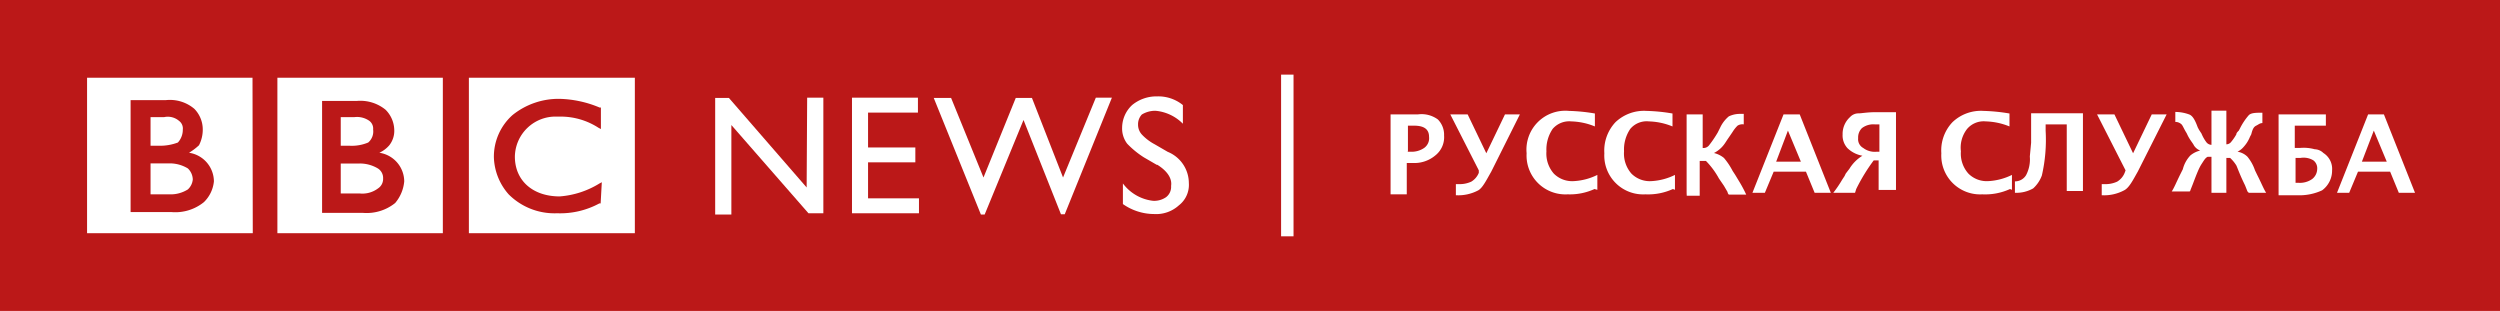
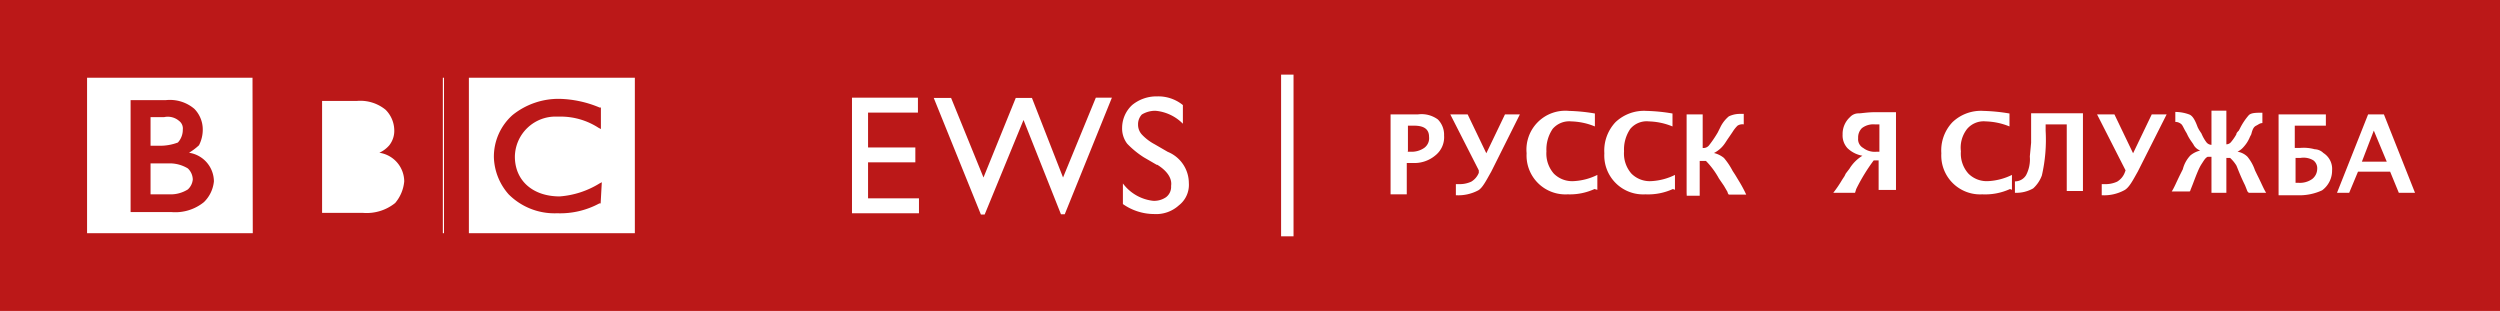
<svg xmlns="http://www.w3.org/2000/svg" viewBox="0 0 192.96 24">
  <defs>
    <style>.cls-1{fill:#bb1818;}.cls-2{isolation:isolate;}.cls-3{fill:#fff;}</style>
  </defs>
  <g>
    <g>
      <g>
        <rect id="back" class="cls-1" width="192.96" height="24" />
        <g class="cls-2">
          <path class="cls-3" d="M107.33,14.88V8.83h2.11a2.12,2.12,0,0,1,1.54.39,1.67,1.67,0,0,1,.48,1.24,1.79,1.79,0,0,1-.68,1.54,2.5,2.5,0,0,1-1.72.58h-.48V15h-1.25Zm1.25-3.17h.28a1.69,1.69,0,0,0,1.06-.29.92.92,0,0,0,.38-.86c0-.58-.38-.86-1.15-.86h-.48v2Z" />
          <path class="cls-3" d="M114.14,13.15l-2.2-4.32h1.34l1.44,3h0l1.44-3h1.15l-2.21,4.42c-.38.67-.67,1.25-1,1.44a3.3,3.3,0,0,1-1.73.38h0v-.86h.19a2.14,2.14,0,0,0,1-.19,1.4,1.4,0,0,0,.58-.68Z" />
          <path class="cls-3" d="M123.07,14.59A4.58,4.58,0,0,1,121,15a3,3,0,0,1-3.17-3.17,3,3,0,0,1,3.27-3.27,13.69,13.69,0,0,1,2,.2v1a5.13,5.13,0,0,0-1.82-.39,1.68,1.68,0,0,0-1.44.58,2.83,2.83,0,0,0-.48,1.73,2.35,2.35,0,0,0,.57,1.72,2,2,0,0,0,1.54.58,4.62,4.62,0,0,0,1.82-.48v1.15Z" />
          <path class="cls-3" d="M129.12,14.59A4.6,4.6,0,0,1,127,15a3,3,0,0,1-3.17-3.17,3.2,3.2,0,0,1,.86-2.4,3.2,3.2,0,0,1,2.4-.87,13.69,13.69,0,0,1,2,.2v1a5.13,5.13,0,0,0-1.82-.39,1.65,1.65,0,0,0-1.44.58,2.83,2.83,0,0,0-.48,1.73,2.35,2.35,0,0,0,.57,1.72,2,2,0,0,0,1.54.58,4.66,4.66,0,0,0,1.82-.48v1.15Z" />
          <path class="cls-3" d="M130.18,14.88V8.83h1.24v2.59a.54.54,0,0,0,.48-.19,8.62,8.62,0,0,0,.68-1l.19-.38a2.5,2.5,0,0,1,.67-.87,2,2,0,0,1,.86-.19h.29V9.6a.7.7,0,0,0-.48.1,2.55,2.55,0,0,0-.38.48l-.19.28-.2.29-.19.29a2.24,2.24,0,0,1-.86.77,1.92,1.92,0,0,1,.77.38,5.26,5.26,0,0,1,.67,1l.19.29.29.48a10.17,10.17,0,0,1,.57,1.06h-1.34a.31.31,0,0,1-.1-.2l-.28-.48-.39-.57a6.09,6.09,0,0,0-1-1.35h-.48v2.69h-1Z" />
-           <path class="cls-3" d="M135.26,14.88l2.4-6.05h1.25l2.4,6.05h-1.25l-.67-1.63H136.9l-.68,1.63Zm1.83-2.4H139l-1-2.4Z" />
          <path class="cls-3" d="M145,12.38h-.38a14.26,14.26,0,0,0-1.35,2.21l-.09.29H141.5a8.86,8.86,0,0,0,.68-1l.19-.29.09-.19.29-.38a3,3,0,0,1,1-1,2.21,2.21,0,0,1-1.15-.58,1.44,1.44,0,0,1-.38-1.06,1.75,1.75,0,0,1,.57-1.34.88.88,0,0,1,.67-.29c.2,0,.68-.09,1.25-.09h1.63v6H145Zm0-2.78h-.29a1.45,1.45,0,0,0-1,.29,1,1,0,0,0-.29.77.77.77,0,0,0,.39.76,1.48,1.48,0,0,0,1.05.29h.2V9.6Z" />
        </g>
        <g class="cls-2">
          <path class="cls-3" d="M155.14,14.59A4.62,4.62,0,0,1,153,15a3,3,0,0,1-3.16-3.17,3.16,3.16,0,0,1,.86-2.4,3.18,3.18,0,0,1,2.4-.87,14,14,0,0,1,2,.2v1a5.17,5.17,0,0,0-1.83-.39,1.68,1.68,0,0,0-1.44.58,2.34,2.34,0,0,0-.48,1.73,2.31,2.31,0,0,0,.58,1.72,2,2,0,0,0,1.53.58,4.66,4.66,0,0,0,1.83-.48v1.15Z" />
          <path class="cls-3" d="M155.52,14.88V14a1,1,0,0,0,.86-.48,2.63,2.63,0,0,0,.29-1.44l.1-1.06V8.74h4v6h-1.25V9.6h-1.63v.48a12.32,12.32,0,0,1-.29,3.46,2.5,2.5,0,0,1-.67,1A2.62,2.62,0,0,1,155.52,14.88Z" />
          <path class="cls-3" d="M164.06,13.15l-2.2-4.32h1.34l1.44,3h0l1.44-3h1.15L165,13.25c-.38.67-.67,1.25-1.05,1.44a3.3,3.3,0,0,1-1.73.38h0v-.86h.19a2.14,2.14,0,0,0,1-.19,1.4,1.4,0,0,0,.58-.68Z" />
          <path class="cls-3" d="M171.84,12.1v2.78h-1.15V12.1h-.29c-.19.09-.29.28-.48.57s-.38.77-.67,1.54l-.19.48a.09.09,0,0,1-.1.09h-1.34c.19-.28.38-.76.67-1.34l.19-.38a2.41,2.41,0,0,1,.58-1.06,1.88,1.88,0,0,1,.76-.38,1,1,0,0,1-.48-.39c-.09-.19-.28-.38-.48-.77l-.09-.19c-.19-.29-.29-.57-.39-.67a.69.69,0,0,0-.48-.19V8.64a3.14,3.14,0,0,1,1.06.19c.29.1.48.48.67,1l.1.19.19.29a3,3,0,0,0,.38.67.52.52,0,0,0,.39.2V8.54h1.15v2.6a.48.48,0,0,0,.38-.2,3.89,3.89,0,0,0,.39-.57c0-.1.09-.19.19-.29l.1-.19a4.8,4.8,0,0,1,.67-1c.19-.19.57-.19,1.05-.19V9.5c-.19,0-.28.1-.48.2s-.28.28-.38.67l-.1.19a2.5,2.5,0,0,1-.48.77,1.49,1.49,0,0,1-.48.38,1.4,1.4,0,0,1,.77.39,3.36,3.36,0,0,1,.58,1.05l.19.39c.29.57.48,1.05.67,1.34h-1.34l-.1-.1-.19-.48c-.38-.76-.58-1.34-.67-1.53a2.73,2.73,0,0,0-.48-.58h-.29Z" />
          <path class="cls-3" d="M175.87,14.88V8.83h3.65V9.7h-2.4v1.72h.38a3.25,3.25,0,0,1,1.16.1,1,1,0,0,1,.67.29,1.45,1.45,0,0,1,.67,1.34,1.89,1.89,0,0,1-.77,1.54,4.15,4.15,0,0,1-1.92.38h-1.44Zm1.25-.77h.29a1.64,1.64,0,0,0,1.05-.29,1,1,0,0,0,.39-.76.77.77,0,0,0-.29-.68,1.45,1.45,0,0,0-1-.19h-.38v1.92Z" />
          <path class="cls-3" d="M180.38,14.88l2.4-6.05H184l2.4,6.05h-1.25l-.67-1.63H182l-.68,1.63Zm1.92-2.4h1.92l-1-2.4Z" />
        </g>
        <rect id="sep" class="cls-3" x="98.88" y="5.76" width="0.96" height="12.48" />
        <g id="news">
-           <path id="path2418" class="cls-3" d="M62.3,7.54h1.25v8.92H62.4L56.45,9.65v6.91H55.2v-9h1.06l6,6.91Z" />
          <path id="path2420" class="cls-3" d="M65.76,7.54h5.09V8.69H67v2.69h3.65v1.15H67v2.78h3.93v1.15H65.76Z" />
          <path id="path2422" class="cls-3" d="M84.58,7.54h1.24l-3.64,9h-.29L79,9.26l-3,7.3h-.29l-3.64-9h1.34l2.5,6.14,2.49-6.14h1.25l2.4,6.14Z" />
          <path id="path2424" class="cls-3" d="M89.28,12.72l-1-.58A6.91,6.91,0,0,1,87,11.09a1.94,1.94,0,0,1-.39-1.25,2.41,2.41,0,0,1,.77-1.73,2.94,2.94,0,0,1,1.92-.67,3,3,0,0,1,2,.67V9.55a3.4,3.4,0,0,0-2.12-1,2,2,0,0,0-1.05.29,1.1,1.1,0,0,0-.29.77,1.12,1.12,0,0,0,.29.77,3.79,3.79,0,0,0,1,.76l1,.58a2.61,2.61,0,0,1,1.63,2.4,2,2,0,0,1-.77,1.73,2.61,2.61,0,0,1-1.92.67,4.21,4.21,0,0,1-2.4-.77V14.16A3.38,3.38,0,0,0,89,15.5a1.62,1.62,0,0,0,1-.28,1,1,0,0,0,.39-.87c.09-.57-.29-1.15-1.06-1.63" />
        </g>
        <g id="bbc">
-           <path id="path2436" class="cls-3" d="M29.57,13.78a.87.87,0,0,1-.39.76,2,2,0,0,1-1.44.39H26.3V12.62h1.44a2.7,2.7,0,0,1,1.44.39.87.87,0,0,1,.39.77" />
          <path id="path2438" class="cls-3" d="M28.42,11a1.12,1.12,0,0,0,.38-1,.75.75,0,0,0-.29-.67,1.65,1.65,0,0,0-1.15-.29H26.3v2.21H27A3.27,3.27,0,0,0,28.42,11" />
-           <path id="path2440" class="cls-3" d="M31.2,14a2.25,2.25,0,0,0-1.92-2.21,2.24,2.24,0,0,0,.77-.58A1.8,1.8,0,0,0,30.43,10a2.27,2.27,0,0,0-.67-1.53,3.08,3.08,0,0,0-2.21-.68H24.86v8.64H28a3.52,3.52,0,0,0,2.5-.76A3,3,0,0,0,31.2,14m3.07,4H21.41V6H34.18V18Z" />
+           <path id="path2440" class="cls-3" d="M31.2,14a2.25,2.25,0,0,0-1.92-2.21,2.24,2.24,0,0,0,.77-.58A1.8,1.8,0,0,0,30.43,10a2.27,2.27,0,0,0-.67-1.53,3.08,3.08,0,0,0-2.21-.68H24.86v8.64H28a3.52,3.52,0,0,0,2.5-.76A3,3,0,0,0,31.2,14m3.07,4V6H34.18V18Z" />
          <path id="path2442" class="cls-3" d="M13.73,11a1.46,1.46,0,0,0,.38-1,.73.73,0,0,0-.29-.67,1.33,1.33,0,0,0-1.15-.29H11.62v2.21h.67A3.89,3.89,0,0,0,13.73,11" />
          <path id="path2444" class="cls-3" d="M14.5,13a2.7,2.7,0,0,0-1.44-.39H11.62V15h1.44a2.49,2.49,0,0,0,1.44-.38,1.19,1.19,0,0,0,.38-.77A1.22,1.22,0,0,0,14.5,13" />
          <path id="path2446" class="cls-3" d="M16.51,14a2.25,2.25,0,0,0-1.92-2.21,4.54,4.54,0,0,0,.77-.58,2.64,2.64,0,0,0,.29-1.24A2.28,2.28,0,0,0,15,8.4a2.91,2.91,0,0,0-2.21-.67H10.08v8.64h3.17a3.5,3.5,0,0,0,2.49-.77A2.58,2.58,0,0,0,16.51,14m3,4H6.72V6H19.49Z" />
          <path id="path2448" class="cls-3" d="M46.46,14.06l-.19.1a6.79,6.79,0,0,1-3.07,1c-2.11,0-3.46-1.25-3.46-3.07A3.14,3.14,0,0,1,43,9h.19a5.37,5.37,0,0,1,3,.86l.19.1V8.3h-.1a8.46,8.46,0,0,0-3.07-.67,5.66,5.66,0,0,0-3.65,1.25,4.3,4.3,0,0,0-1.44,3.26A4.51,4.51,0,0,0,39.26,15,5,5,0,0,0,43,16.46h0a6.35,6.35,0,0,0,3.26-.76h.1l.09-1.64ZM49,18H36.19V6H49Z" />
        </g>
      </g>
    </g>
  </g>
</svg>